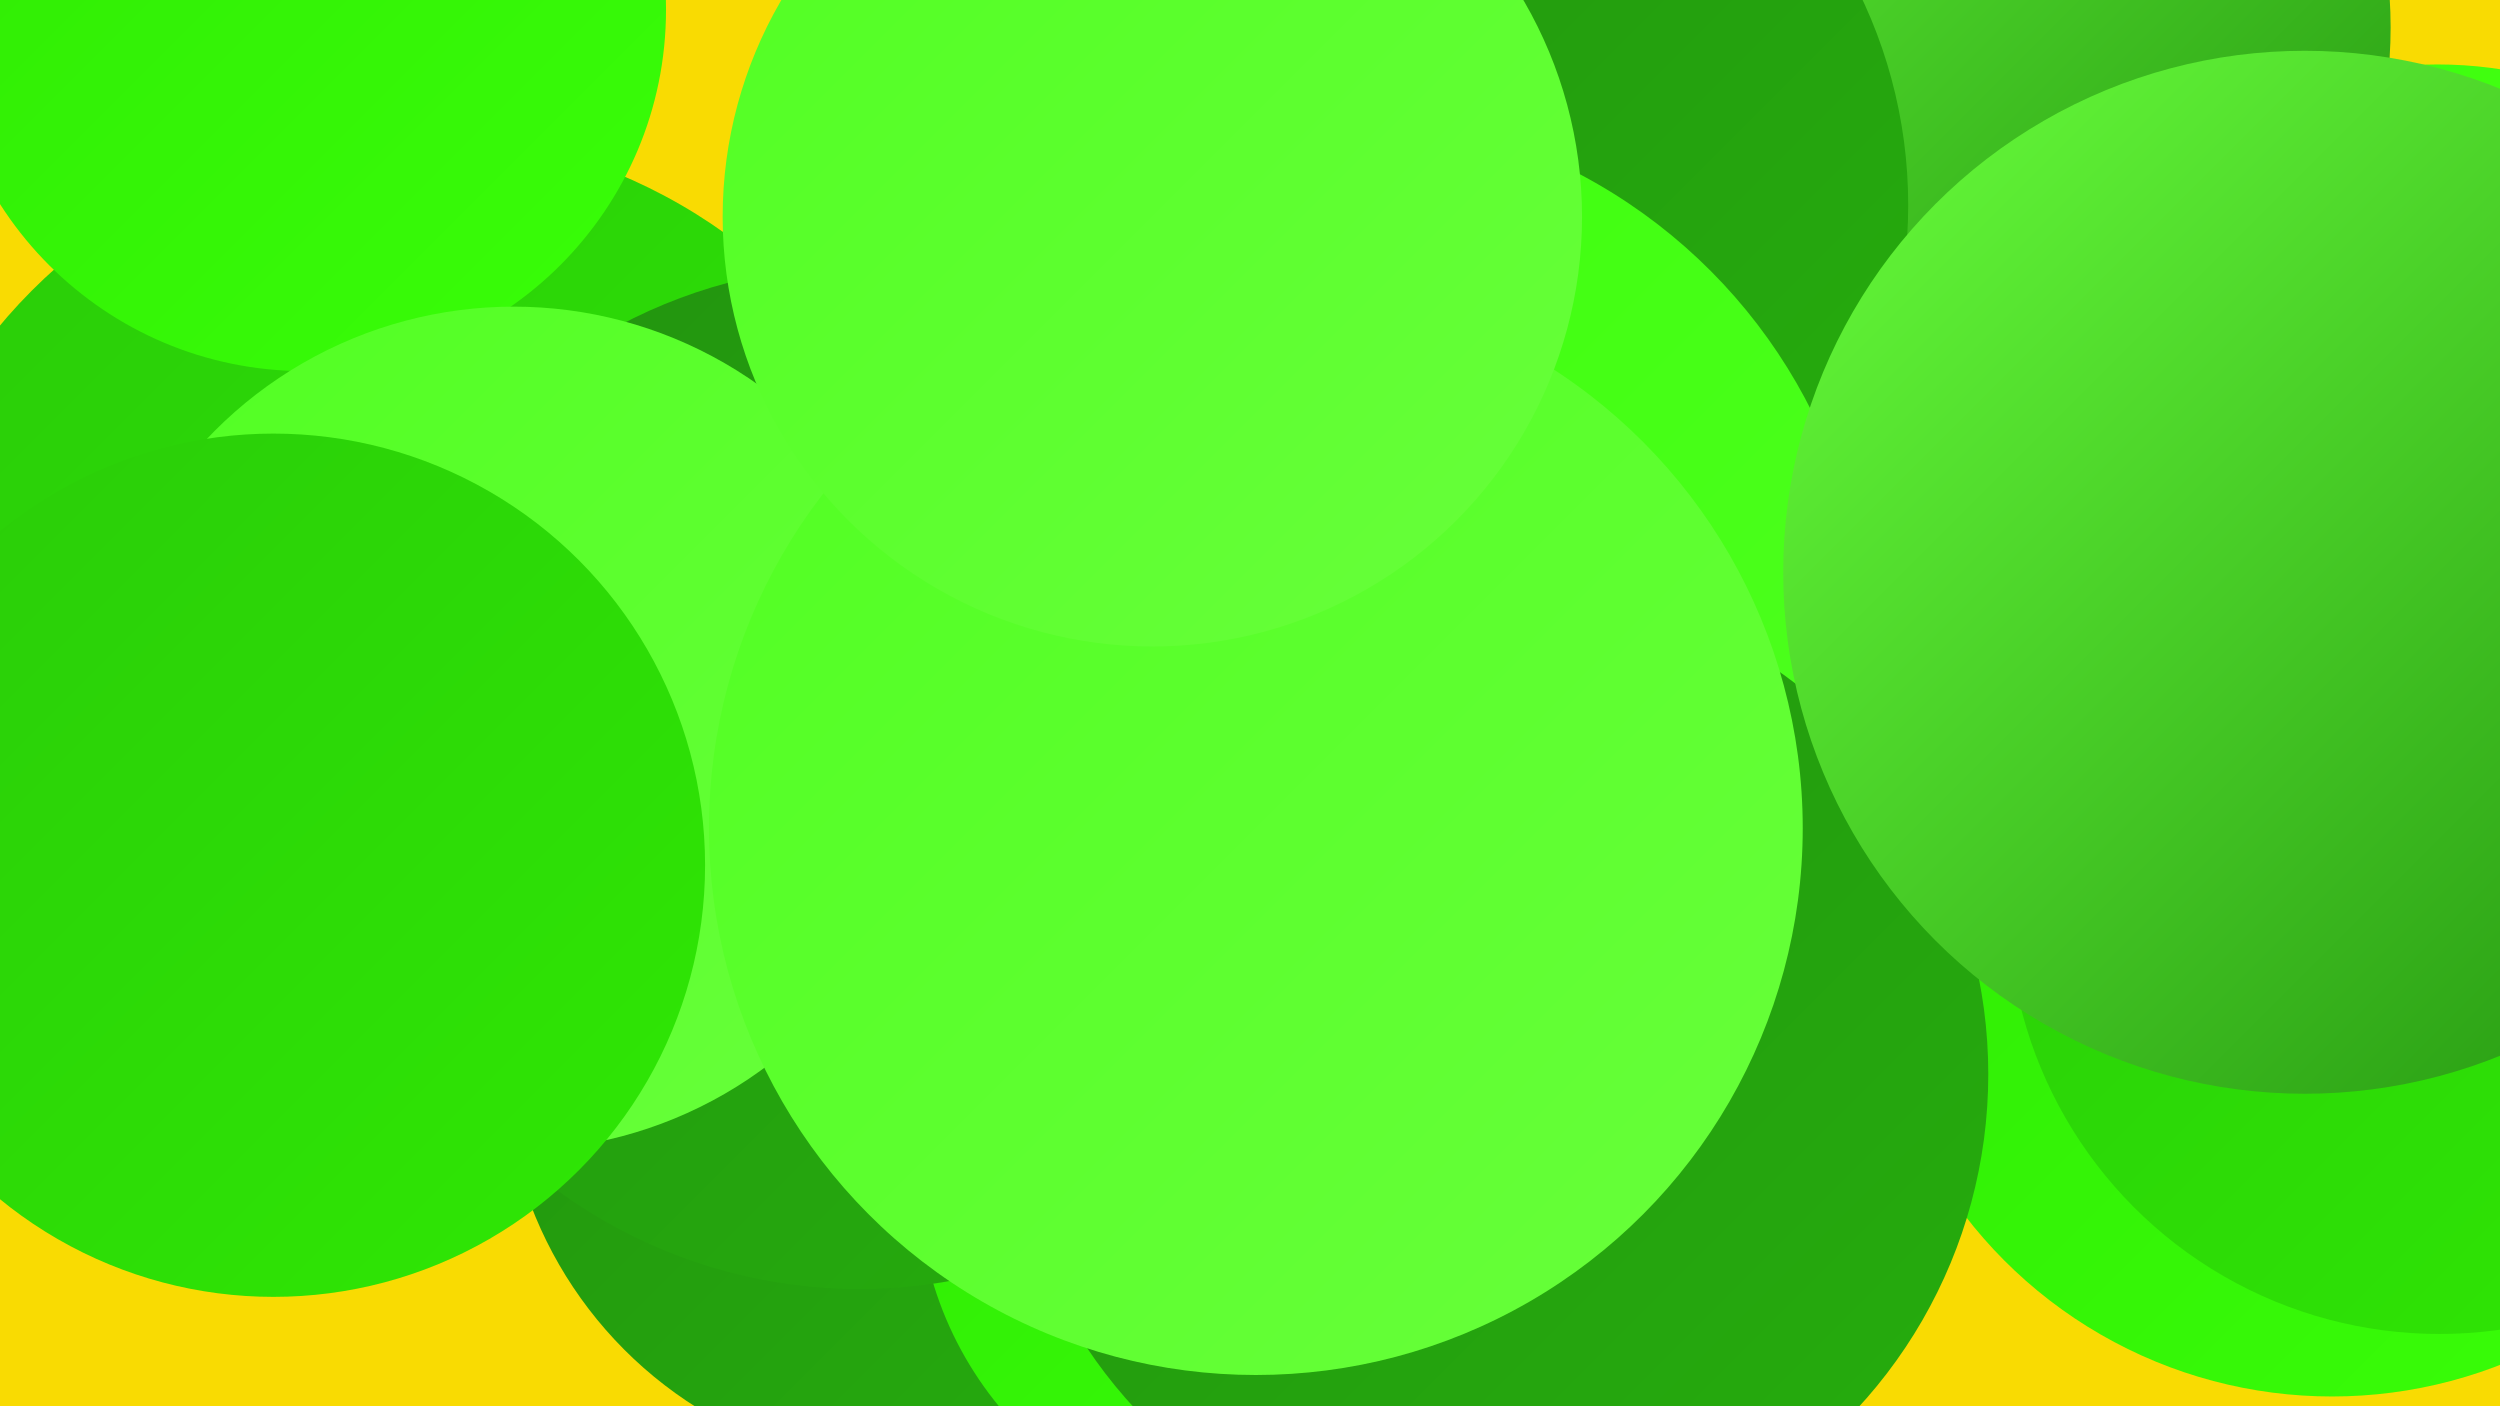
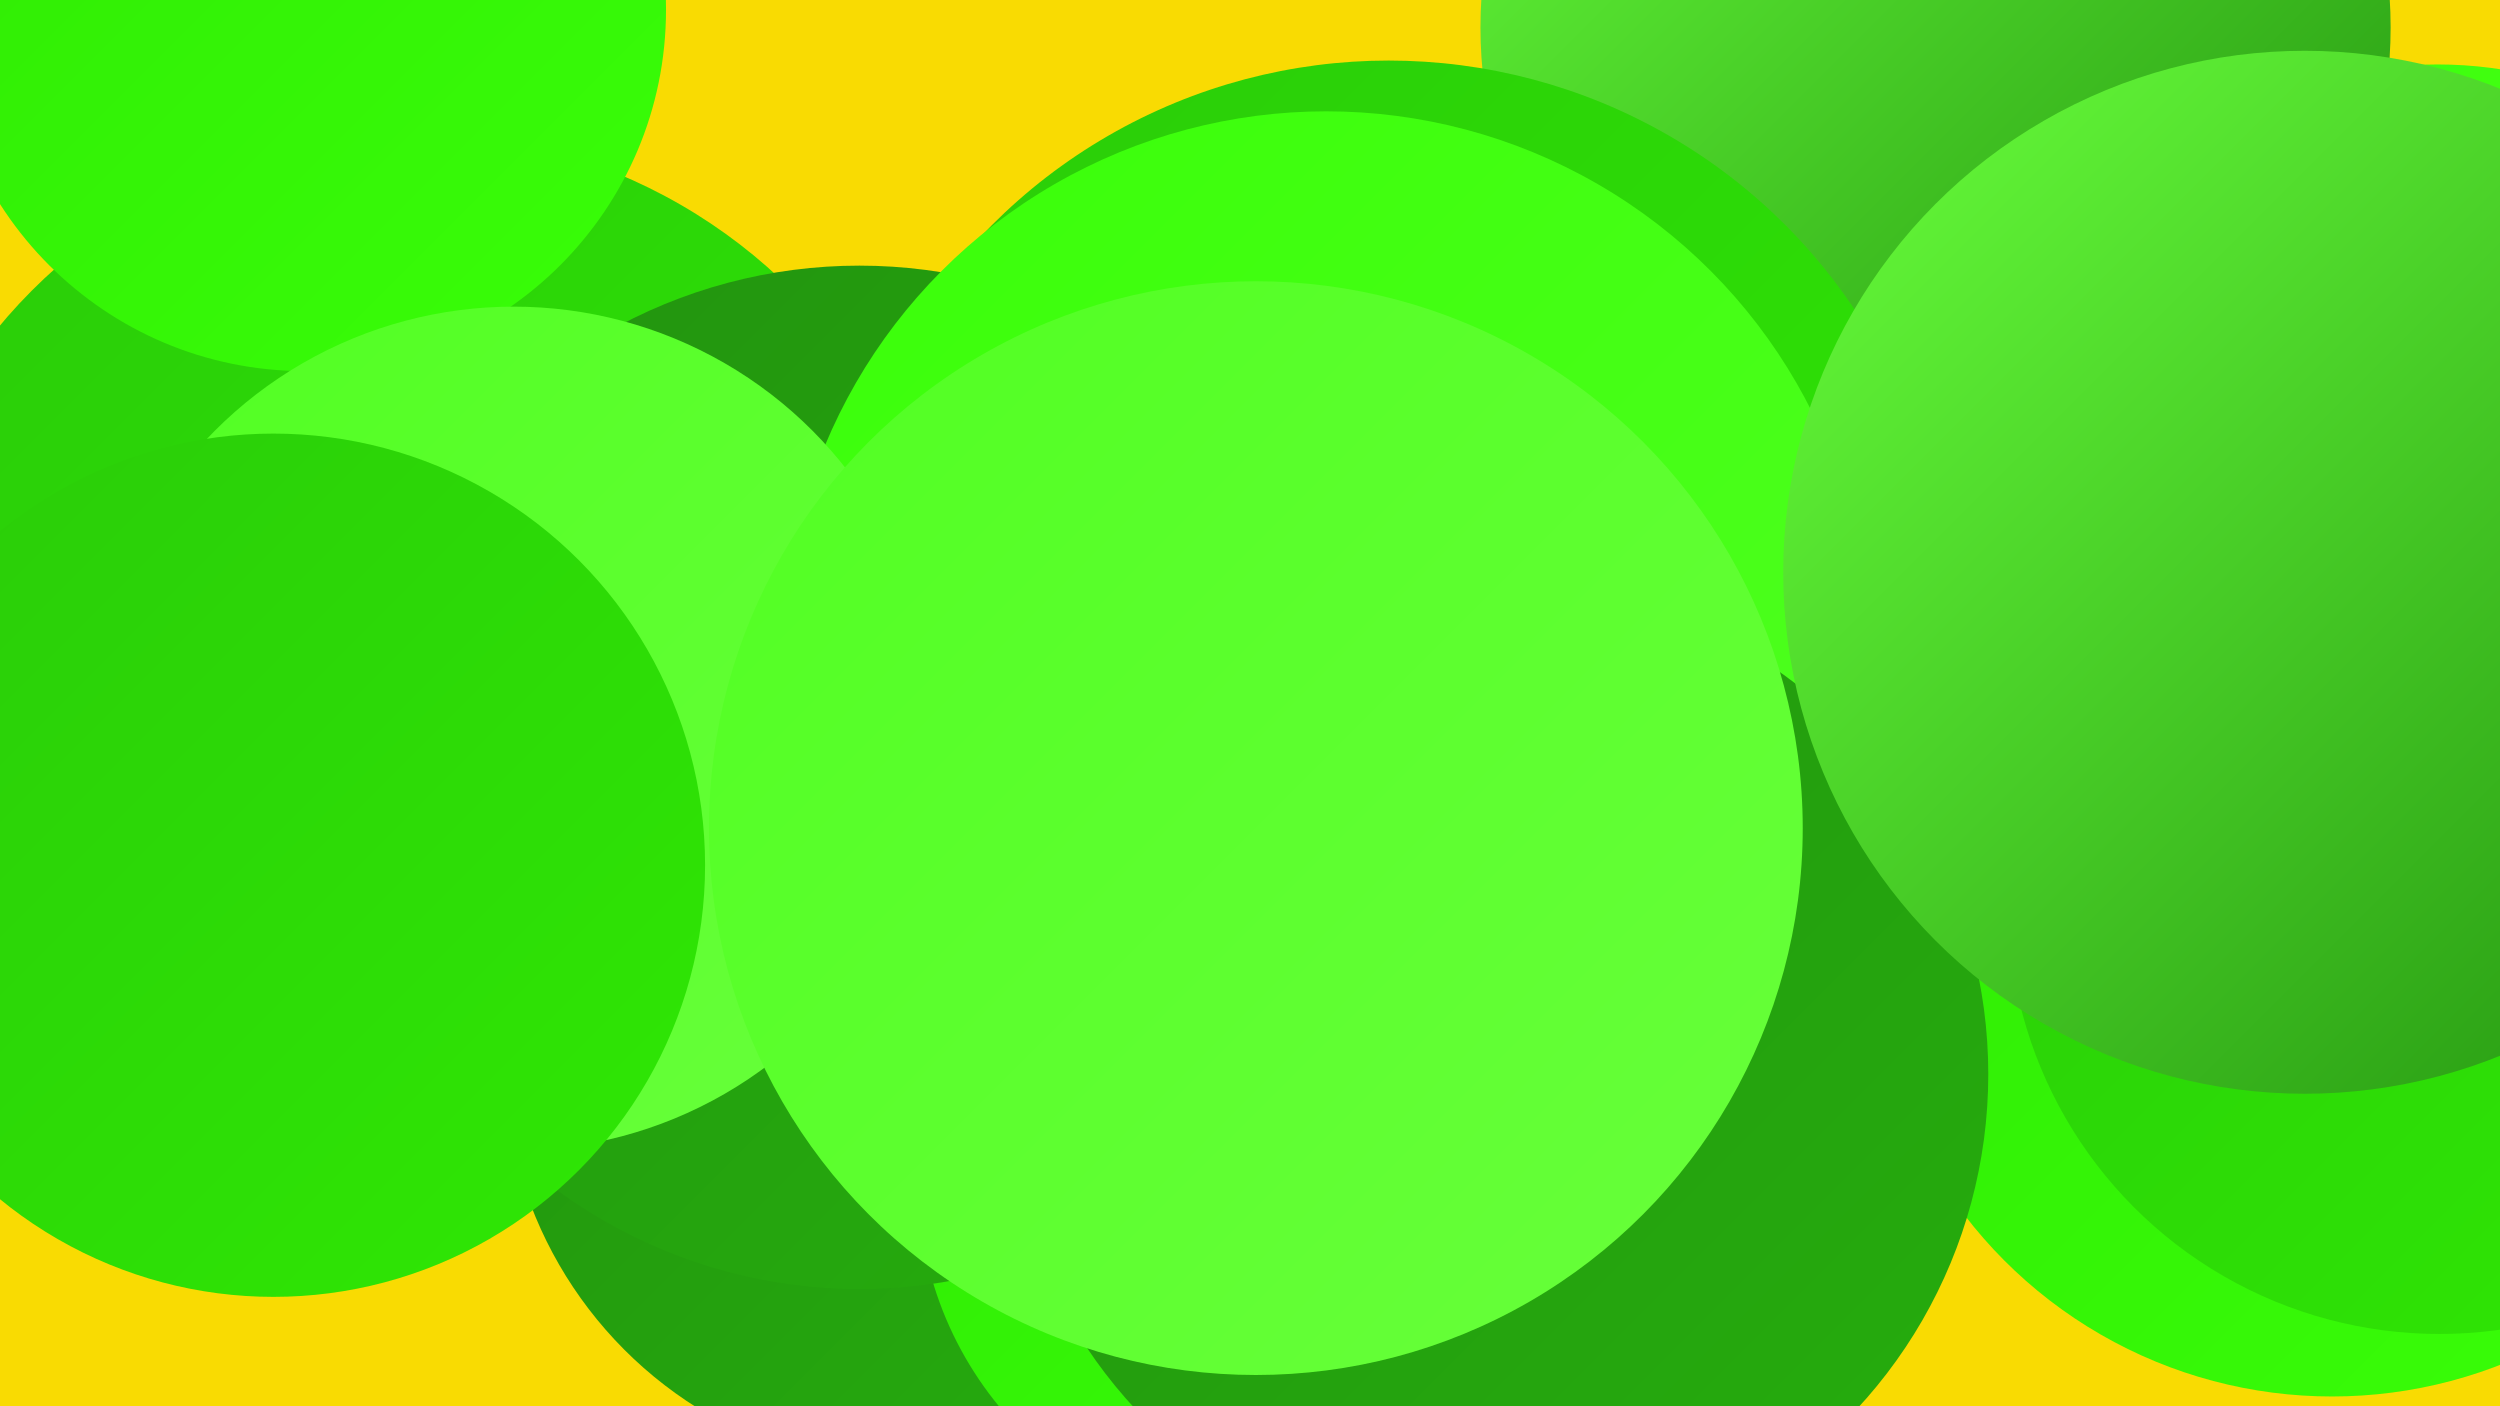
<svg xmlns="http://www.w3.org/2000/svg" width="1280" height="720">
  <defs>
    <linearGradient id="grad0" x1="0%" y1="0%" x2="100%" y2="100%">
      <stop offset="0%" style="stop-color:#22920f;stop-opacity:1" />
      <stop offset="100%" style="stop-color:#26ae0d;stop-opacity:1" />
    </linearGradient>
    <linearGradient id="grad1" x1="0%" y1="0%" x2="100%" y2="100%">
      <stop offset="0%" style="stop-color:#26ae0d;stop-opacity:1" />
      <stop offset="100%" style="stop-color:#2acb09;stop-opacity:1" />
    </linearGradient>
    <linearGradient id="grad2" x1="0%" y1="0%" x2="100%" y2="100%">
      <stop offset="0%" style="stop-color:#2acb09;stop-opacity:1" />
      <stop offset="100%" style="stop-color:#2fe904;stop-opacity:1" />
    </linearGradient>
    <linearGradient id="grad3" x1="0%" y1="0%" x2="100%" y2="100%">
      <stop offset="0%" style="stop-color:#2fe904;stop-opacity:1" />
      <stop offset="100%" style="stop-color:#39ff08;stop-opacity:1" />
    </linearGradient>
    <linearGradient id="grad4" x1="0%" y1="0%" x2="100%" y2="100%">
      <stop offset="0%" style="stop-color:#39ff08;stop-opacity:1" />
      <stop offset="100%" style="stop-color:#51ff22;stop-opacity:1" />
    </linearGradient>
    <linearGradient id="grad5" x1="0%" y1="0%" x2="100%" y2="100%">
      <stop offset="0%" style="stop-color:#51ff22;stop-opacity:1" />
      <stop offset="100%" style="stop-color:#68ff3b;stop-opacity:1" />
    </linearGradient>
    <linearGradient id="grad6" x1="0%" y1="0%" x2="100%" y2="100%">
      <stop offset="0%" style="stop-color:#68ff3b;stop-opacity:1" />
      <stop offset="100%" style="stop-color:#22920f;stop-opacity:1" />
    </linearGradient>
  </defs>
  <rect width="1280" height="720" fill="#f9db02" />
  <circle cx="1194" cy="478" r="237" fill="url(#grad3)" />
-   <circle cx="979" cy="117" r="193" fill="url(#grad5)" />
  <circle cx="991" cy="14" r="233" fill="url(#grad6)" />
  <circle cx="469" cy="542" r="211" fill="url(#grad0)" />
  <circle cx="211" cy="343" r="275" fill="url(#grad2)" />
  <circle cx="653" cy="604" r="183" fill="url(#grad3)" />
  <circle cx="440" cy="398" r="262" fill="url(#grad0)" />
  <circle cx="156" cy="5" r="185" fill="url(#grad3)" />
  <circle cx="711" cy="318" r="287" fill="url(#grad2)" />
  <circle cx="1249" cy="462" r="221" fill="url(#grad2)" />
-   <circle cx="729" cy="105" r="248" fill="url(#grad0)" />
  <circle cx="679" cy="335" r="278" fill="url(#grad4)" />
  <circle cx="1248" cy="245" r="212" fill="url(#grad4)" />
  <circle cx="263" cy="373" r="216" fill="url(#grad5)" />
  <circle cx="766" cy="550" r="252" fill="url(#grad0)" />
  <circle cx="627" cy="433" r="226" fill="url(#grad4)" />
  <circle cx="1180" cy="293" r="267" fill="url(#grad6)" />
  <circle cx="643" cy="424" r="280" fill="url(#grad5)" />
  <circle cx="140" cy="443" r="221" fill="url(#grad2)" />
-   <circle cx="590" cy="111" r="220" fill="url(#grad5)" />
</svg>